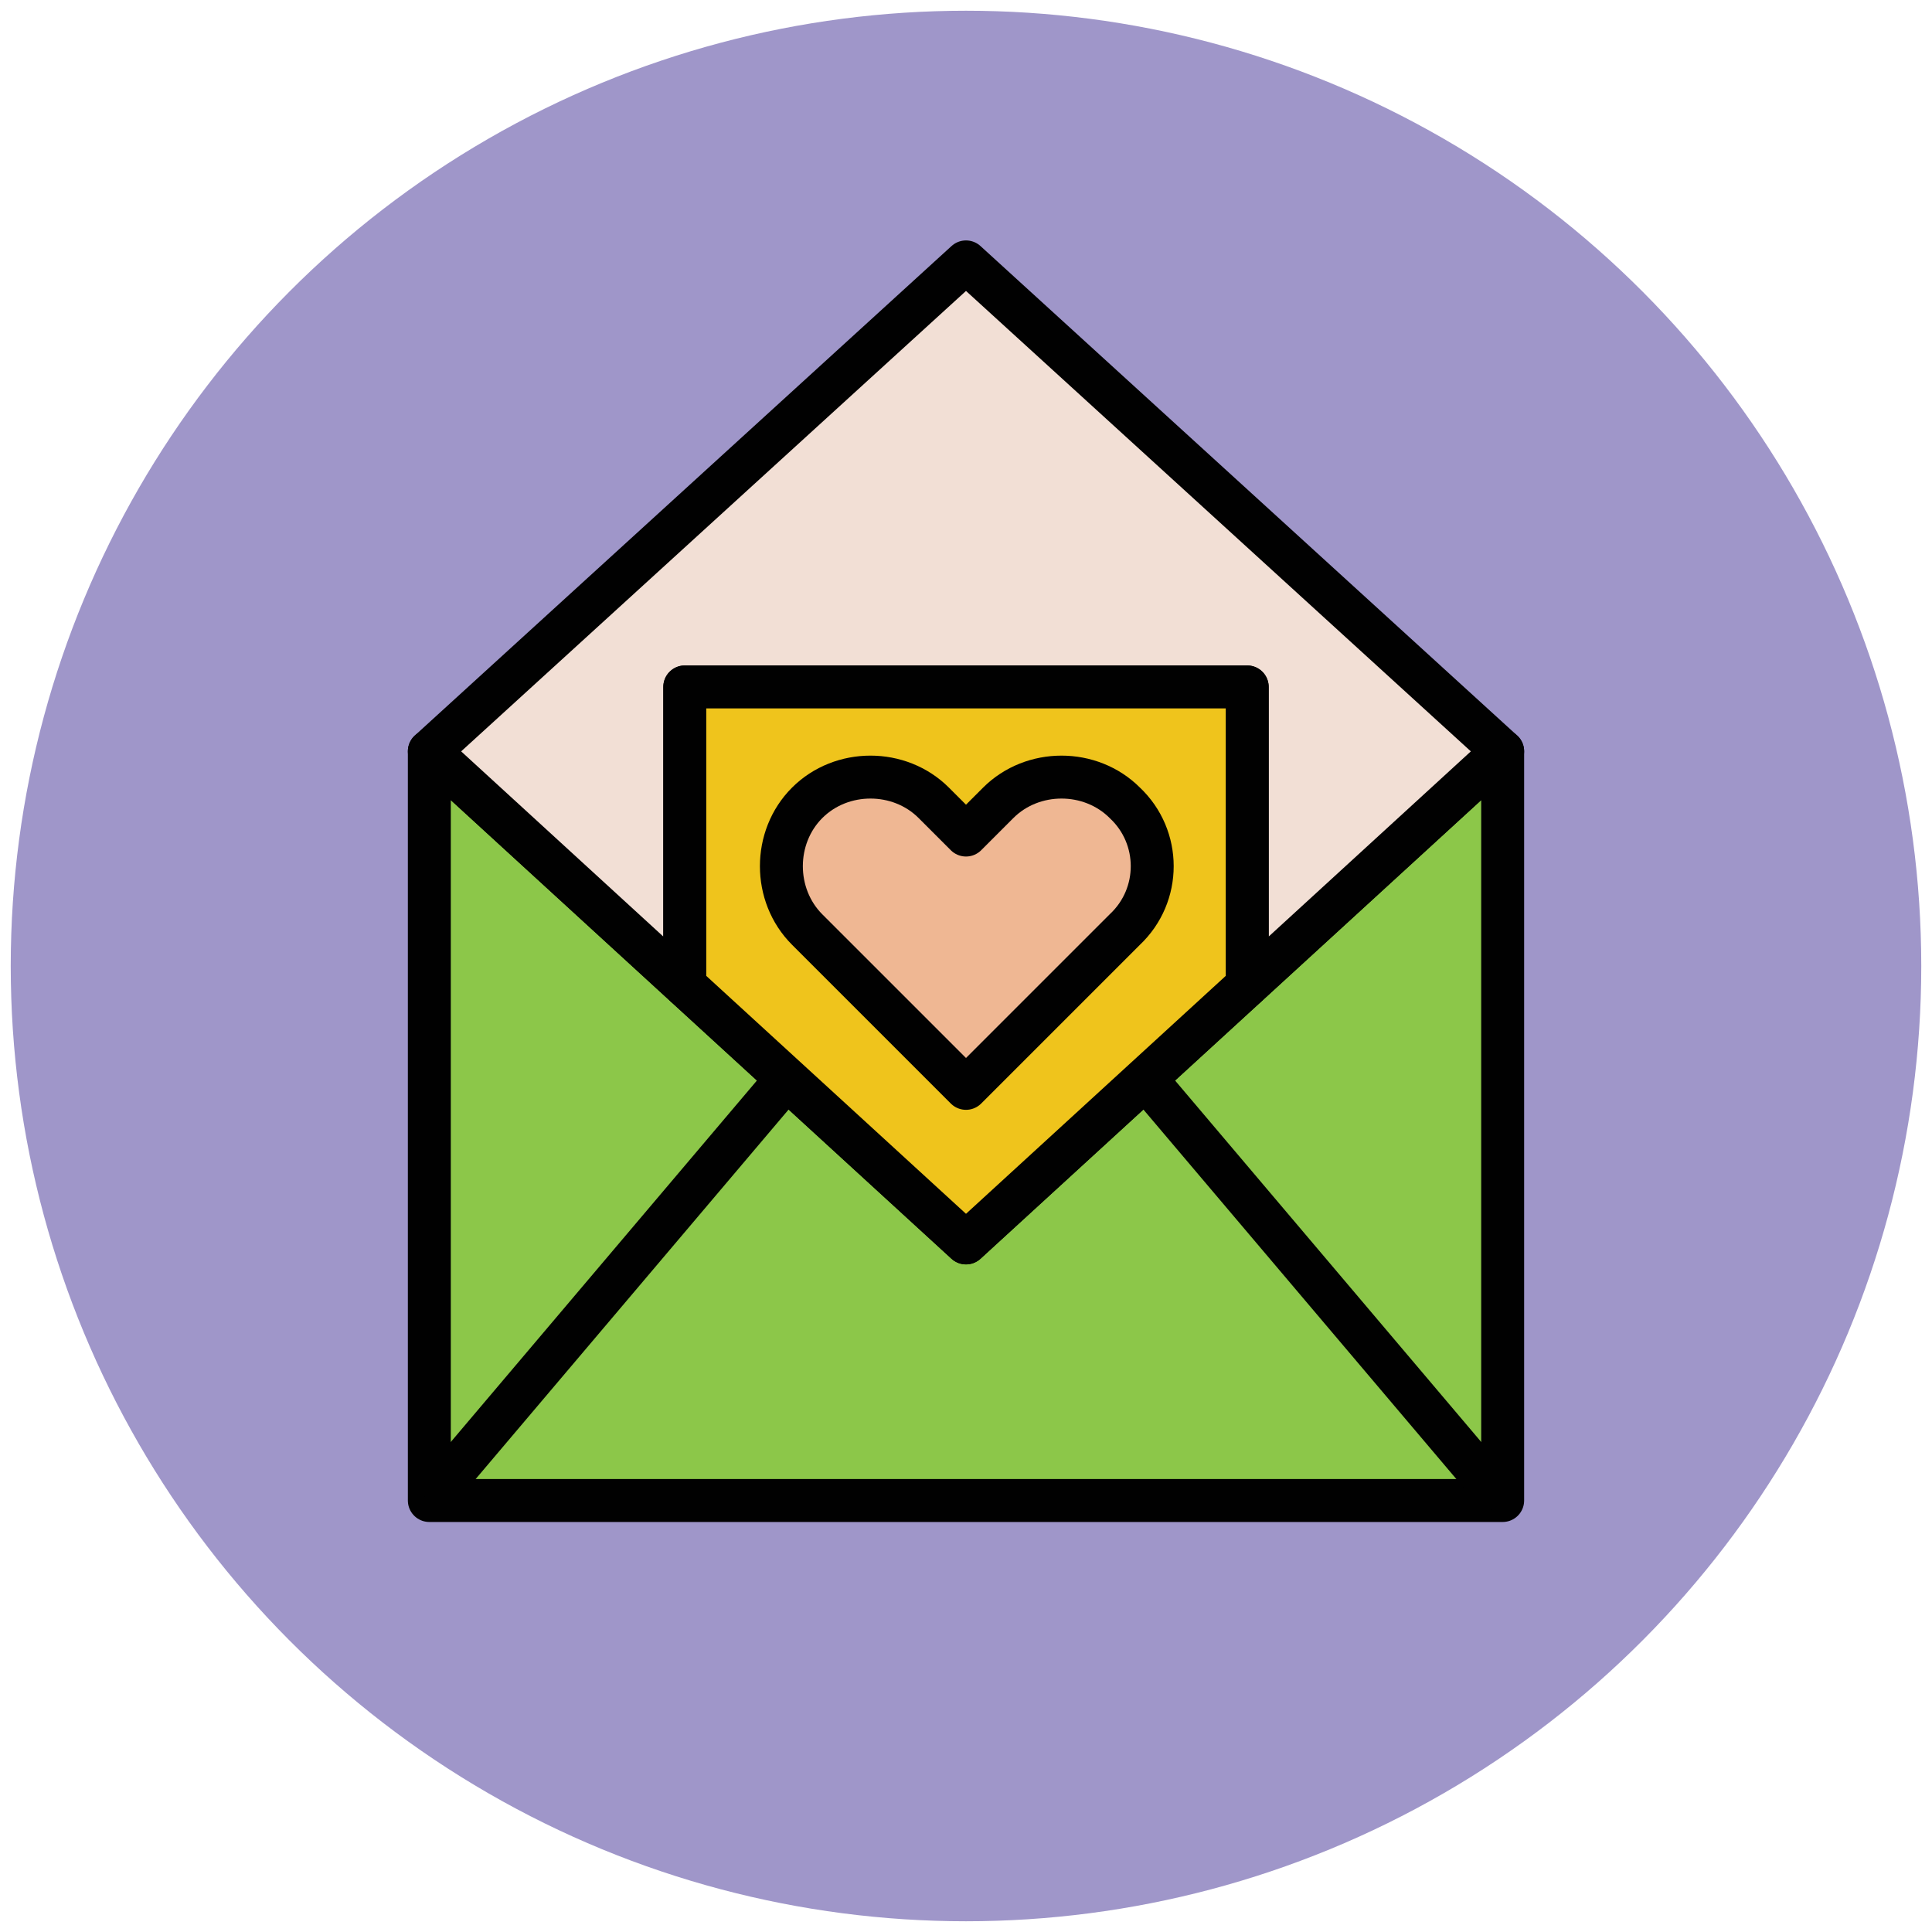
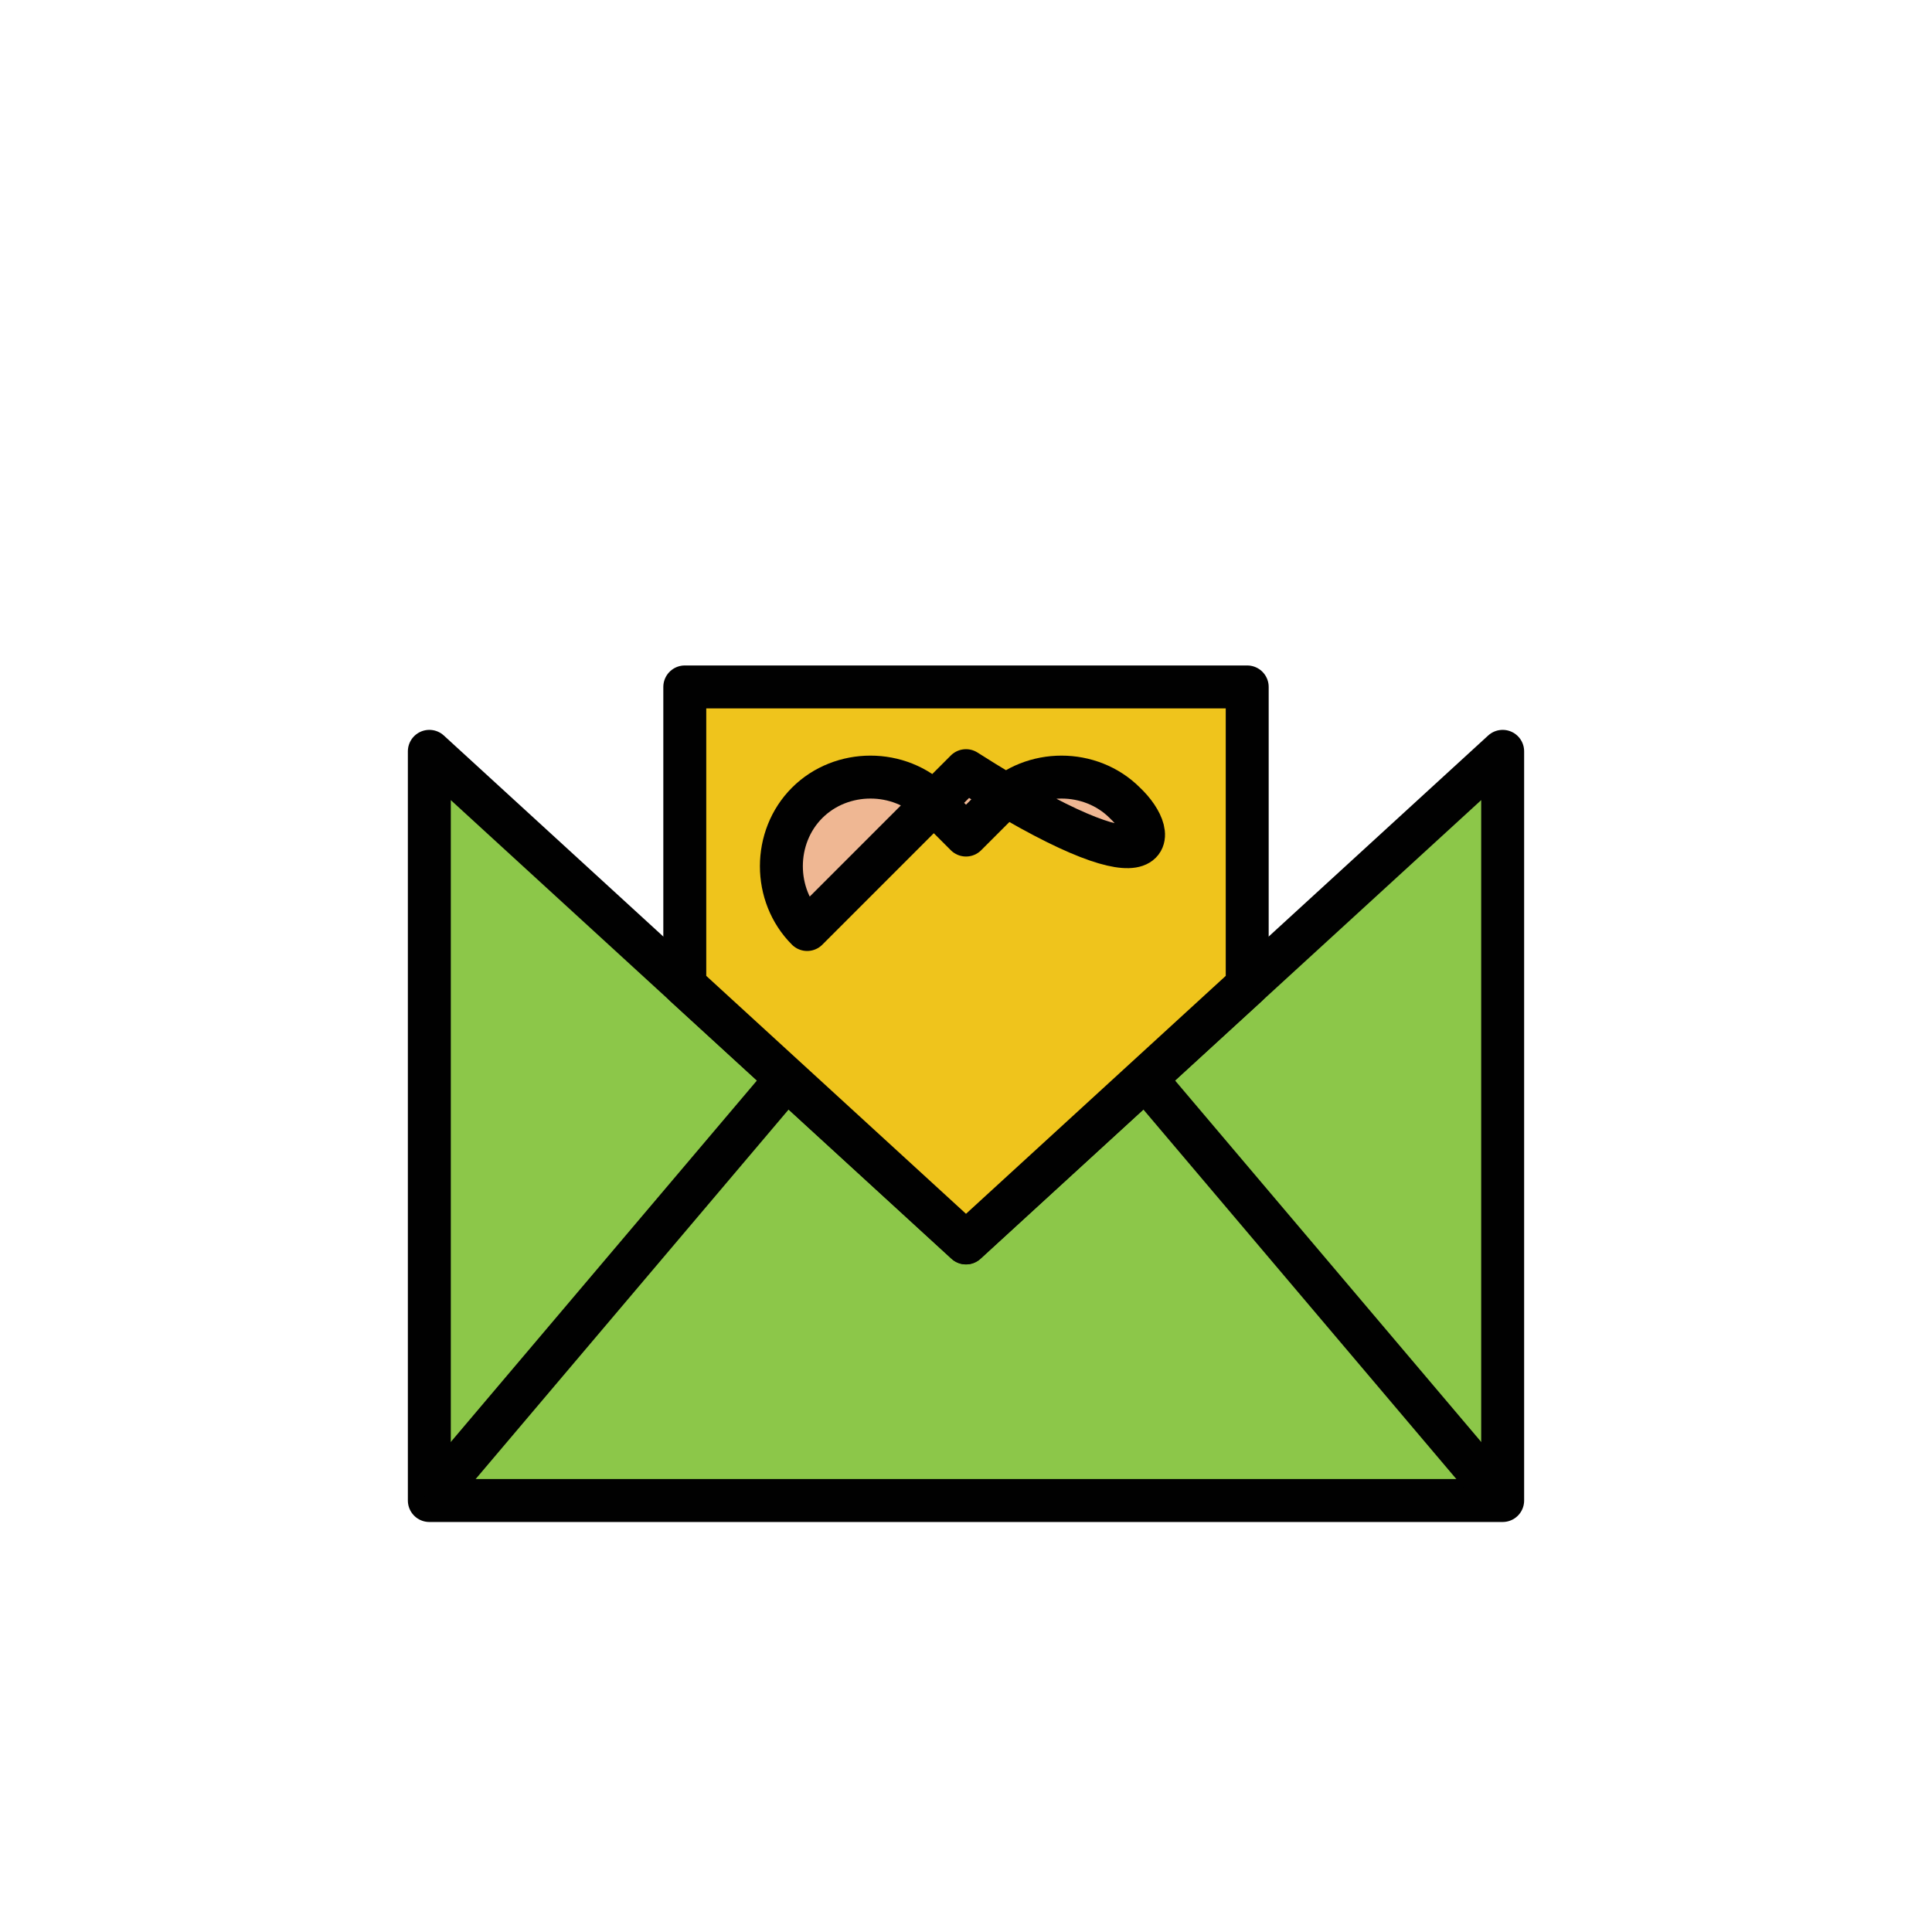
<svg xmlns="http://www.w3.org/2000/svg" version="1.1" id="Layer_1" x="0px" y="0px" viewBox="0 0 90 90" enable-background="new 0 0 90 90" xml:space="preserve">
  <g>
-     <circle fill="#9F96C9" cx="45" cy="45" r="44.5" />
    <polygon fill="#8CC749" stroke="#010101" stroke-width="2" stroke-linejoin="round" stroke-miterlimit="10" points="70,35 45,57.9    20,35 20,35 20,69.9 70,69.9  " />
    <line fill="none" stroke="#010101" stroke-width="2" stroke-linejoin="round" stroke-miterlimit="10" x1="70" y1="69.9" x2="53.4" y2="50.3" />
    <line fill="none" stroke="#010101" stroke-width="2" stroke-linejoin="round" stroke-miterlimit="10" x1="20" y1="69.9" x2="36.6" y2="50.3" />
-     <polygon fill="#F2DFD5" stroke="#010101" stroke-width="2" stroke-linejoin="round" stroke-miterlimit="10" points="70,35 45,12.2    20,35 20,35 31.9,45.9 31.9,32 58.1,32 58.1,45.9  " />
    <polygon fill="#EFC41C" stroke="#010101" stroke-width="2" stroke-linejoin="round" stroke-miterlimit="10" points="31.9,32    31.9,45.9 45,57.9 58.1,45.9 58.1,32  " />
-     <path fill="#EFB793" stroke="#010101" stroke-width="2" stroke-linejoin="round" stroke-miterlimit="10" d="M52.4,37.4   c-1.6-1.6-4.3-1.6-5.9,0L45,38.9l-1.5-1.5c-1.6-1.6-4.3-1.6-5.9,0c-1.6,1.6-1.6,4.3,0,5.9l7.4,7.4l7.4-7.4   C54.1,41.7,54.1,39,52.4,37.4z" />
+     <path fill="#EFB793" stroke="#010101" stroke-width="2" stroke-linejoin="round" stroke-miterlimit="10" d="M52.4,37.4   c-1.6-1.6-4.3-1.6-5.9,0L45,38.9l-1.5-1.5c-1.6-1.6-4.3-1.6-5.9,0c-1.6,1.6-1.6,4.3,0,5.9l7.4-7.4   C54.1,41.7,54.1,39,52.4,37.4z" />
  </g>
</svg>